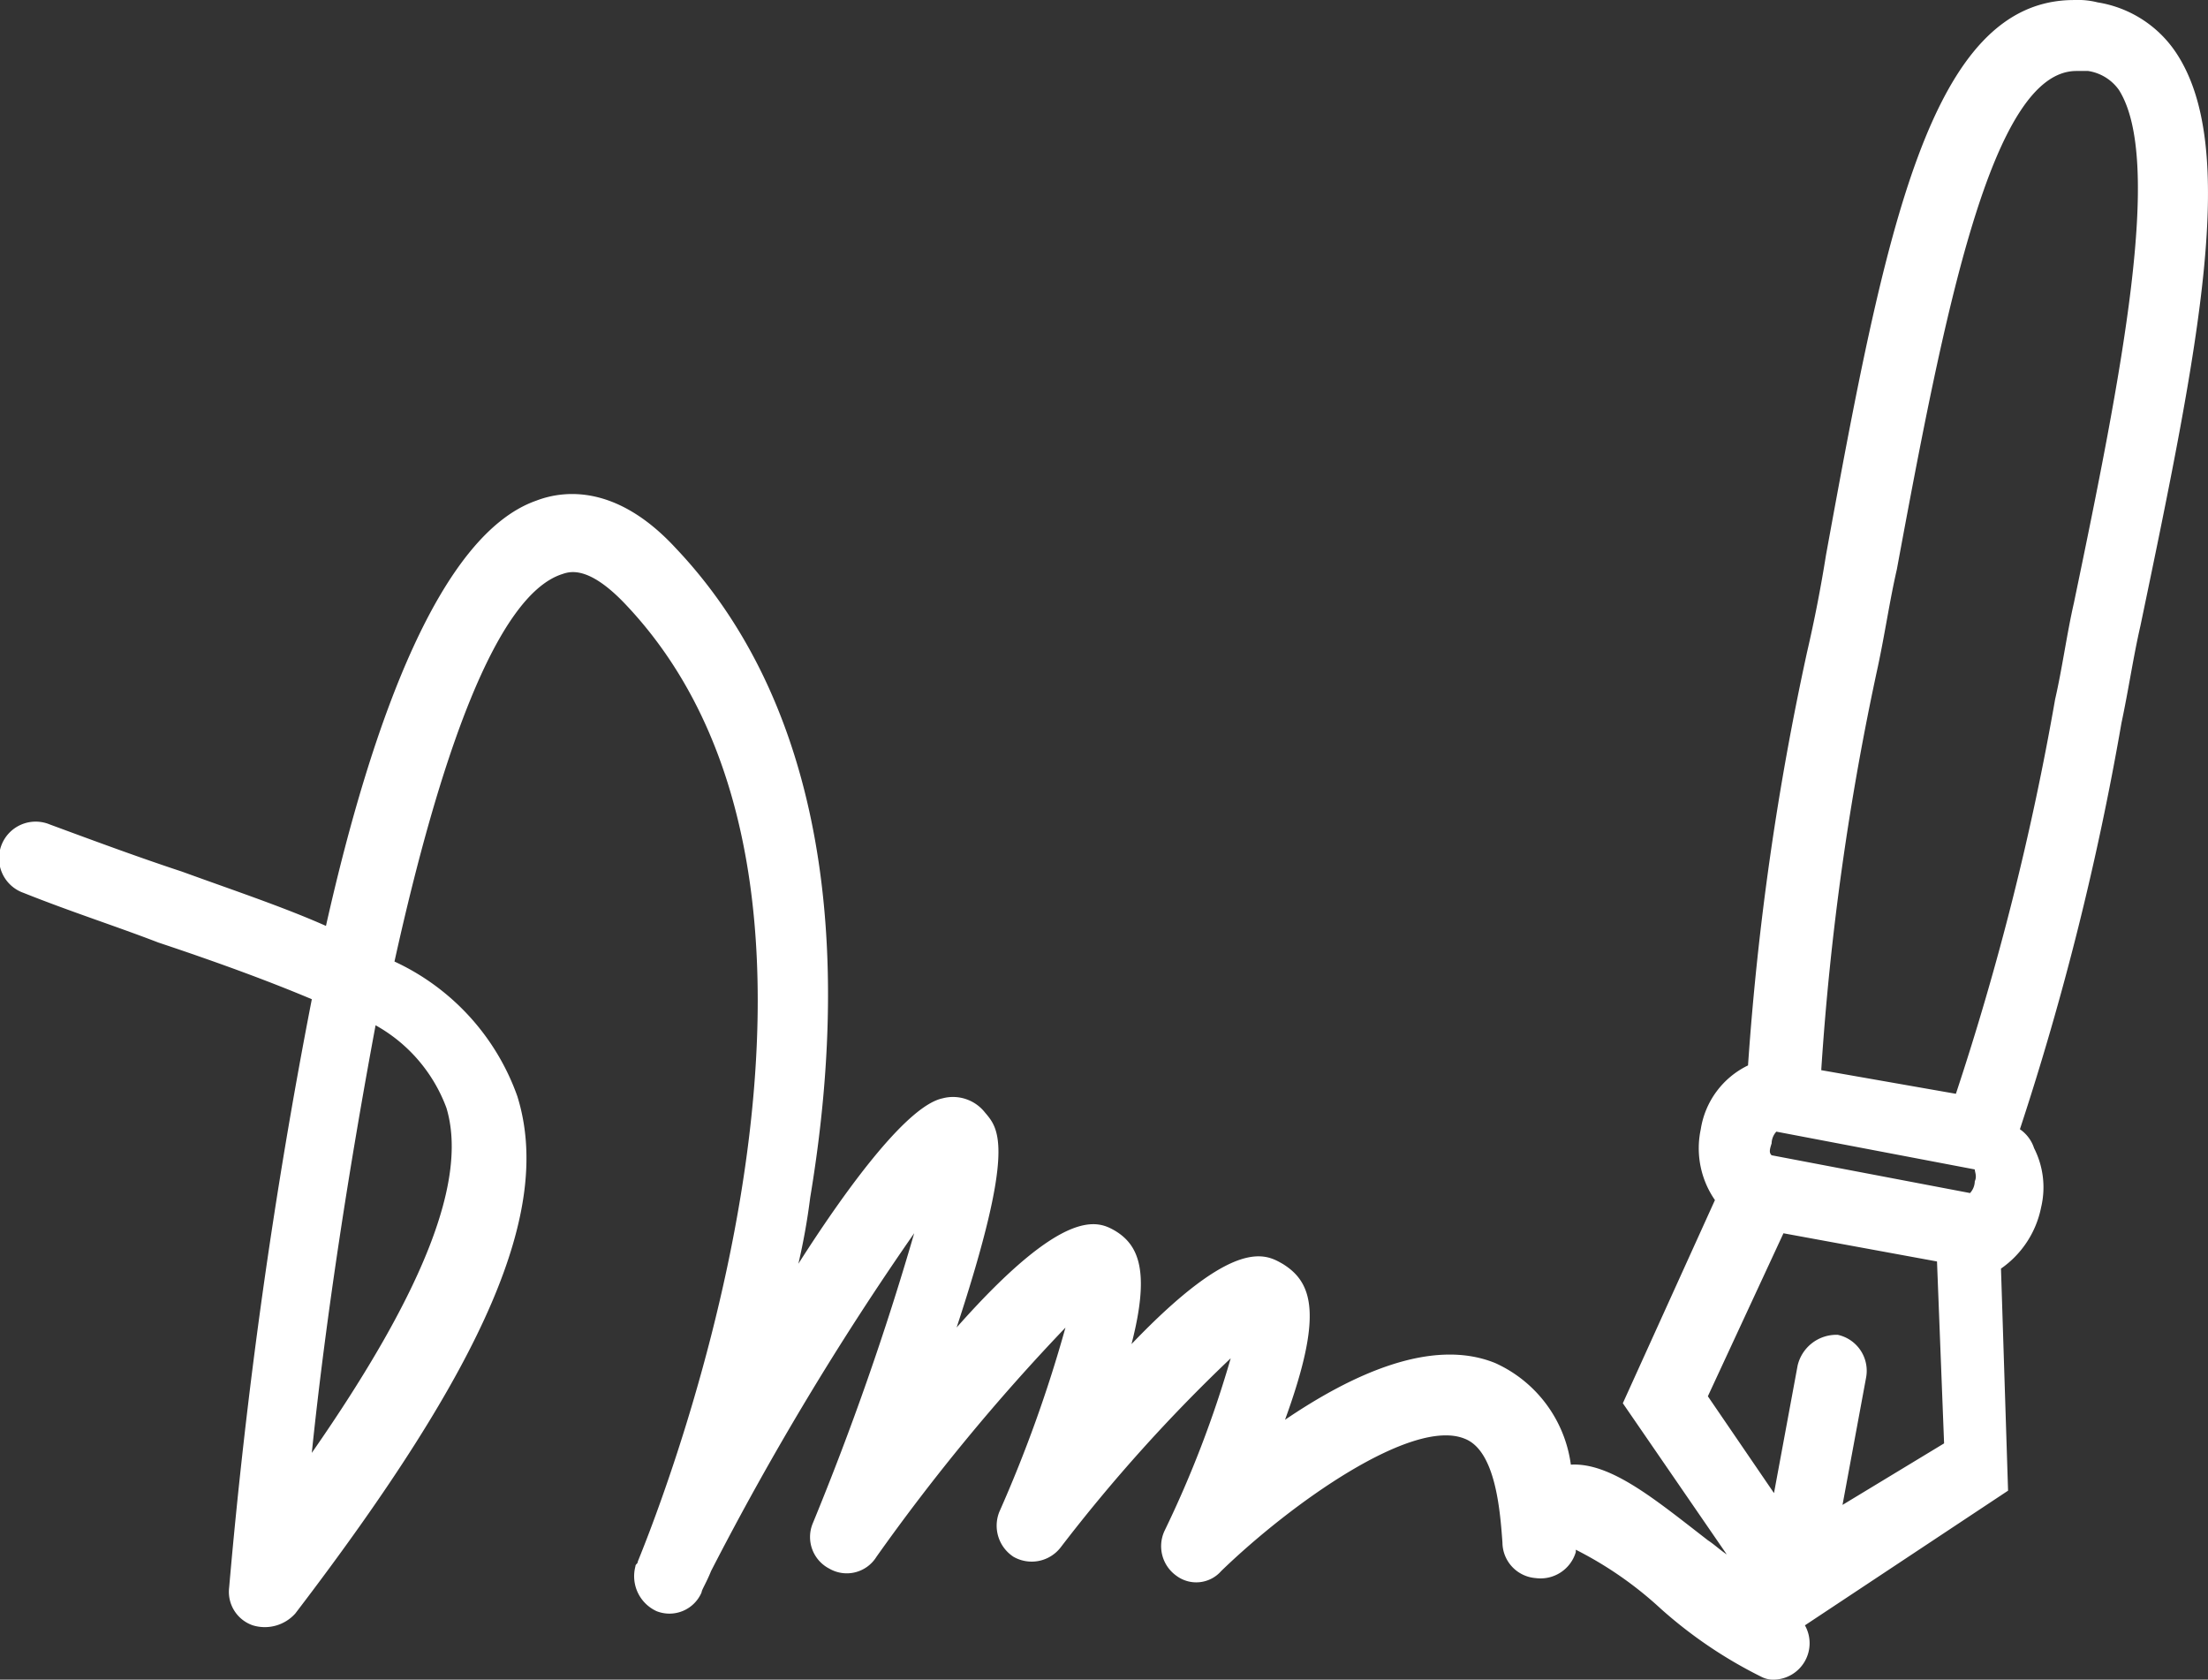
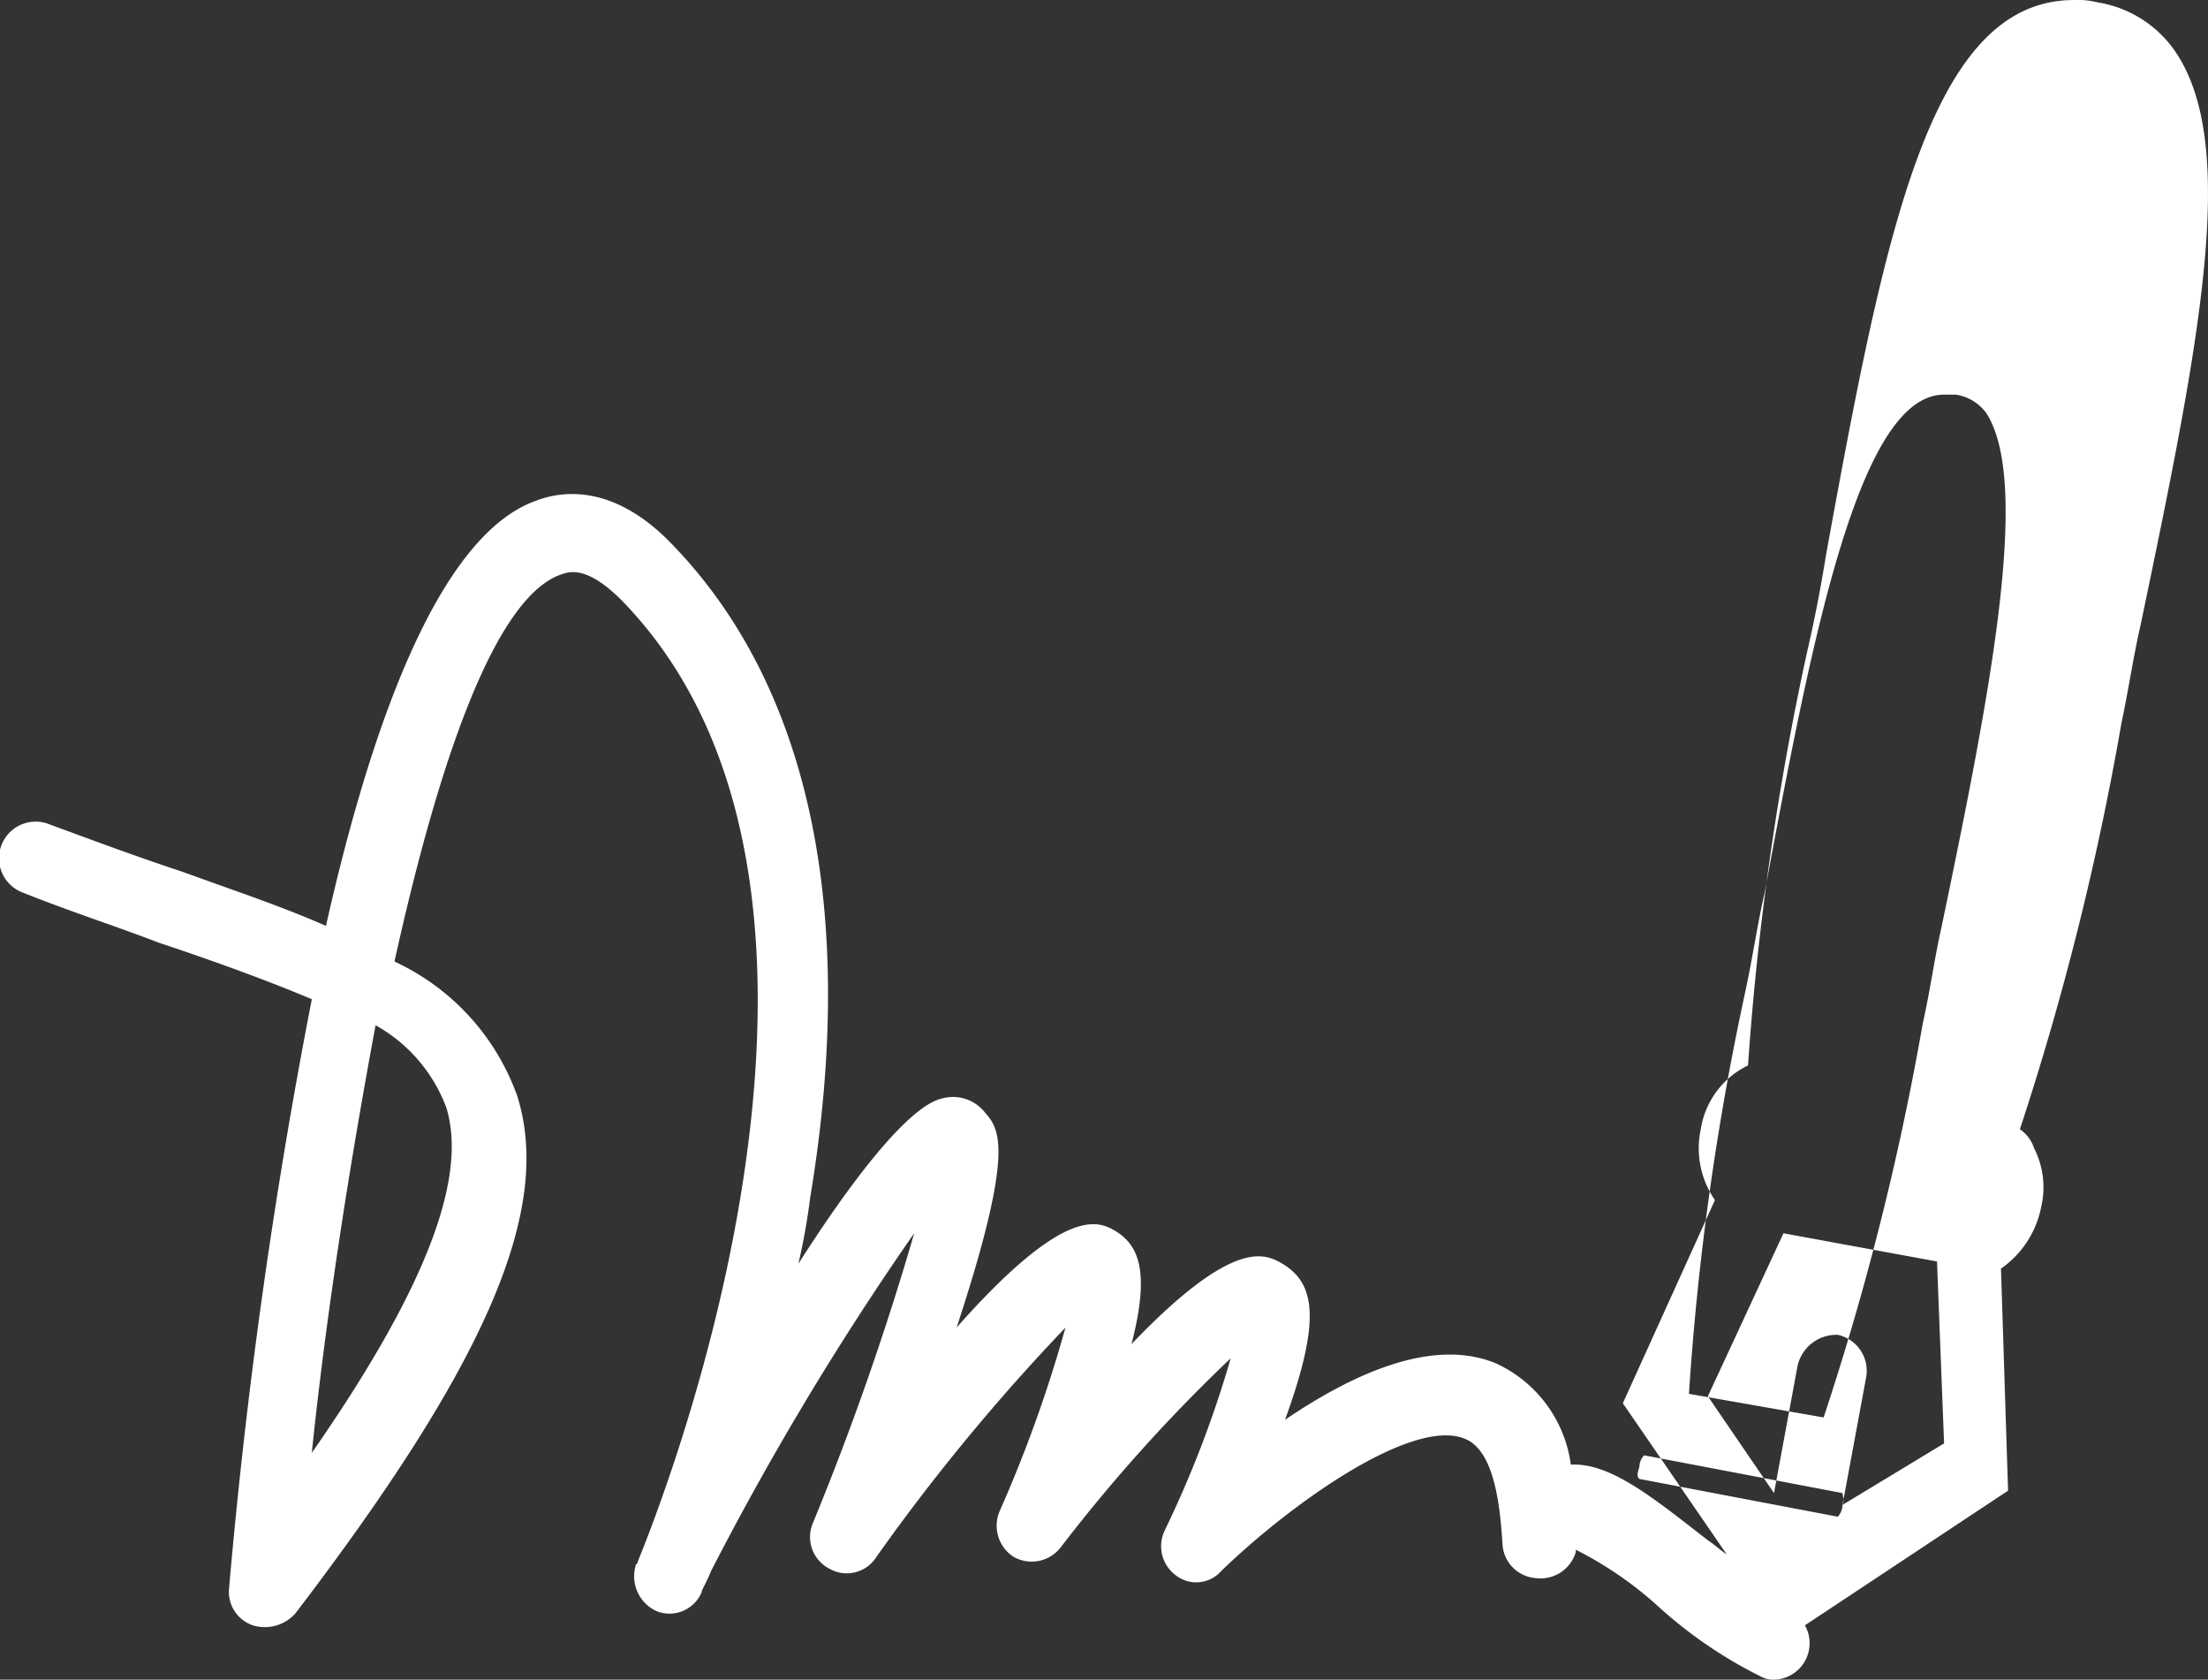
<svg xmlns="http://www.w3.org/2000/svg" width="79.823" height="60.717">
  <rect width="100%" height="100%" fill="#333333" stroke="none" />
-   <path data-name="Tracé 495" d="M78.651 1.879A4.2 4.2 0 0075.833.086a2.905 2.905 0 00-.854-.085c-5.209 0-6.832 8.369-8.967 20.068a50.708 50.708 0 01-.683 3.5 102.978 102.978 0 00-2.135 14.944 3.09 3.09 0 00-1.708 2.306 3.291 3.291 0 00.512 2.562l-3.33 7.344 3.757 5.465c-.256-.171-.427-.342-.683-.512-1.879-1.452-3.5-2.818-4.953-2.733a4.715 4.715 0 00-2.733-3.672c-2.306-.939-5.209.427-7.6 2.05 1.366-3.757 1.025-4.953-.085-5.636-.6-.342-1.708-1.025-5.465 2.9.683-2.647.256-3.587-.6-4.1-.6-.342-1.793-.939-5.722 3.5 2.135-6.49 1.537-7.173 1.025-7.771a1.471 1.471 0 00-1.537-.512c-1.2.256-3.245 2.9-5.209 5.978a23.408 23.408 0 00.427-2.391c1.708-10.248 0-18.36-4.868-23.484-2.05-2.22-3.928-2.135-5.038-1.708-3.416 1.2-5.892 7.771-7.6 15.371-1.537-.683-3.33-1.281-5.209-1.964C5.038 31 3.416 30.4 1.793 29.8a1.325 1.325 0 10-.939 2.477c1.708.683 3.33 1.2 4.868 1.793 2.05.683 3.928 1.366 5.551 2.05a202.984 202.984 0 00-2.989 21.267 1.28 1.28 0 00.854 1.366 1.481 1.481 0 001.537-.427c6.917-9.052 9.308-14.6 8.027-18.7a8.5 8.5 0 00-4.441-4.868c1.623-7.344 3.672-13.237 6.063-14.005.256-.085.939-.342 2.306 1.11 10.418 11.016.512 34.33.427 34.586 0 .085-.085.085-.085.171a1.389 1.389 0 00.769 1.623 1.262 1.262 0 001.623-.683c0-.085.171-.342.342-.769a106.974 106.974 0 017.344-12.212 102.436 102.436 0 01-3.672 10.5 1.286 1.286 0 00.6 1.623 1.262 1.262 0 001.708-.427 73.563 73.563 0 016.832-8.284 48.511 48.511 0 01-2.391 6.661 1.343 1.343 0 00.512 1.623 1.324 1.324 0 001.708-.342 58.581 58.581 0 016.145-6.833 39.2 39.2 0 01-2.392 6.237 1.312 1.312 0 00.427 1.623 1.2 1.2 0 001.623-.171c2.562-2.477 6.917-5.551 8.8-4.782 1.11.427 1.281 2.562 1.366 3.757a1.3 1.3 0 001.2 1.281 1.329 1.329 0 001.452-.939v-.086a13.441 13.441 0 013.074 2.135 16.314 16.314 0 003.672 2.477.929.929 0 00.427.085 1.318 1.318 0 001.11-1.964l7.344-4.868-.256-8.027a3.537 3.537 0 001.452-2.22 3.123 3.123 0 00-.256-2.135 1.328 1.328 0 00-.512-.683 103.374 103.374 0 003.672-14.688c.256-1.2.427-2.391.683-3.5C79.5 12.468 80.956 5.295 78.651 1.879zM16.14 40.051c.769 2.562-.769 6.576-4.868 12.468.512-4.953 1.366-10.418 2.306-15.457a5.674 5.674 0 012.562 2.989zM66.61 54.4l.854-4.611a1.33 1.33 0 00-1.025-1.537 1.44 1.44 0 00-1.452 1.11l-.854 4.611-2.391-3.5 2.733-5.892 5.551 1.019.256 6.576zm4.782-11.7a.652.652 0 01-.171.427l-3.587-.683-3.587-.683c-.085-.085-.085-.171 0-.427a.652.652 0 01.171-.427l7.173 1.366c.001.084.086.255.001.427zm3.587-20.922c-.256 1.11-.427 2.391-.683 3.5a99.828 99.828 0 01-3.587 14.261l-4.868-.854a98.737 98.737 0 012.05-14.6c.256-1.2.427-2.391.683-3.5 1.708-9.223 3.416-18.019 6.49-18.019h.427a1.67 1.67 0 011.11.683c1.623 2.558.085 10.329-1.622 18.527z" fill="#fff" />
+   <path data-name="Tracé 495" d="M78.651 1.879A4.2 4.2 0 0075.833.086a2.905 2.905 0 00-.854-.085c-5.209 0-6.832 8.369-8.967 20.068a50.708 50.708 0 01-.683 3.5 102.978 102.978 0 00-2.135 14.944 3.09 3.09 0 00-1.708 2.306 3.291 3.291 0 00.512 2.562l-3.33 7.344 3.757 5.465c-.256-.171-.427-.342-.683-.512-1.879-1.452-3.5-2.818-4.953-2.733a4.715 4.715 0 00-2.733-3.672c-2.306-.939-5.209.427-7.6 2.05 1.366-3.757 1.025-4.953-.085-5.636-.6-.342-1.708-1.025-5.465 2.9.683-2.647.256-3.587-.6-4.1-.6-.342-1.793-.939-5.722 3.5 2.135-6.49 1.537-7.173 1.025-7.771a1.471 1.471 0 00-1.537-.512c-1.2.256-3.245 2.9-5.209 5.978a23.408 23.408 0 00.427-2.391c1.708-10.248 0-18.36-4.868-23.484-2.05-2.22-3.928-2.135-5.038-1.708-3.416 1.2-5.892 7.771-7.6 15.371-1.537-.683-3.33-1.281-5.209-1.964C5.038 31 3.416 30.4 1.793 29.8a1.325 1.325 0 10-.939 2.477c1.708.683 3.33 1.2 4.868 1.793 2.05.683 3.928 1.366 5.551 2.05a202.984 202.984 0 00-2.989 21.267 1.28 1.28 0 00.854 1.366 1.481 1.481 0 001.537-.427c6.917-9.052 9.308-14.6 8.027-18.7a8.5 8.5 0 00-4.441-4.868c1.623-7.344 3.672-13.237 6.063-14.005.256-.085.939-.342 2.306 1.11 10.418 11.016.512 34.33.427 34.586 0 .085-.085.085-.085.171a1.389 1.389 0 00.769 1.623 1.262 1.262 0 001.623-.683c0-.085.171-.342.342-.769a106.974 106.974 0 017.344-12.212 102.436 102.436 0 01-3.672 10.5 1.286 1.286 0 00.6 1.623 1.262 1.262 0 001.708-.427 73.563 73.563 0 016.832-8.284 48.511 48.511 0 01-2.391 6.661 1.343 1.343 0 00.512 1.623 1.324 1.324 0 001.708-.342 58.581 58.581 0 016.145-6.833 39.2 39.2 0 01-2.392 6.237 1.312 1.312 0 00.427 1.623 1.2 1.2 0 001.623-.171c2.562-2.477 6.917-5.551 8.8-4.782 1.11.427 1.281 2.562 1.366 3.757a1.3 1.3 0 001.2 1.281 1.329 1.329 0 001.452-.939v-.086a13.441 13.441 0 013.074 2.135 16.314 16.314 0 003.672 2.477.929.929 0 00.427.085 1.318 1.318 0 001.11-1.964l7.344-4.868-.256-8.027a3.537 3.537 0 001.452-2.22 3.123 3.123 0 00-.256-2.135 1.328 1.328 0 00-.512-.683 103.374 103.374 0 003.672-14.688c.256-1.2.427-2.391.683-3.5C79.5 12.468 80.956 5.295 78.651 1.879zM16.14 40.051c.769 2.562-.769 6.576-4.868 12.468.512-4.953 1.366-10.418 2.306-15.457a5.674 5.674 0 012.562 2.989zM66.61 54.4l.854-4.611a1.33 1.33 0 00-1.025-1.537 1.44 1.44 0 00-1.452 1.11l-.854 4.611-2.391-3.5 2.733-5.892 5.551 1.019.256 6.576za.652.652 0 01-.171.427l-3.587-.683-3.587-.683c-.085-.085-.085-.171 0-.427a.652.652 0 01.171-.427l7.173 1.366c.001.084.086.255.001.427zm3.587-20.922c-.256 1.11-.427 2.391-.683 3.5a99.828 99.828 0 01-3.587 14.261l-4.868-.854a98.737 98.737 0 012.05-14.6c.256-1.2.427-2.391.683-3.5 1.708-9.223 3.416-18.019 6.49-18.019h.427a1.67 1.67 0 011.11.683c1.623 2.558.085 10.329-1.622 18.527z" fill="#fff" />
</svg>